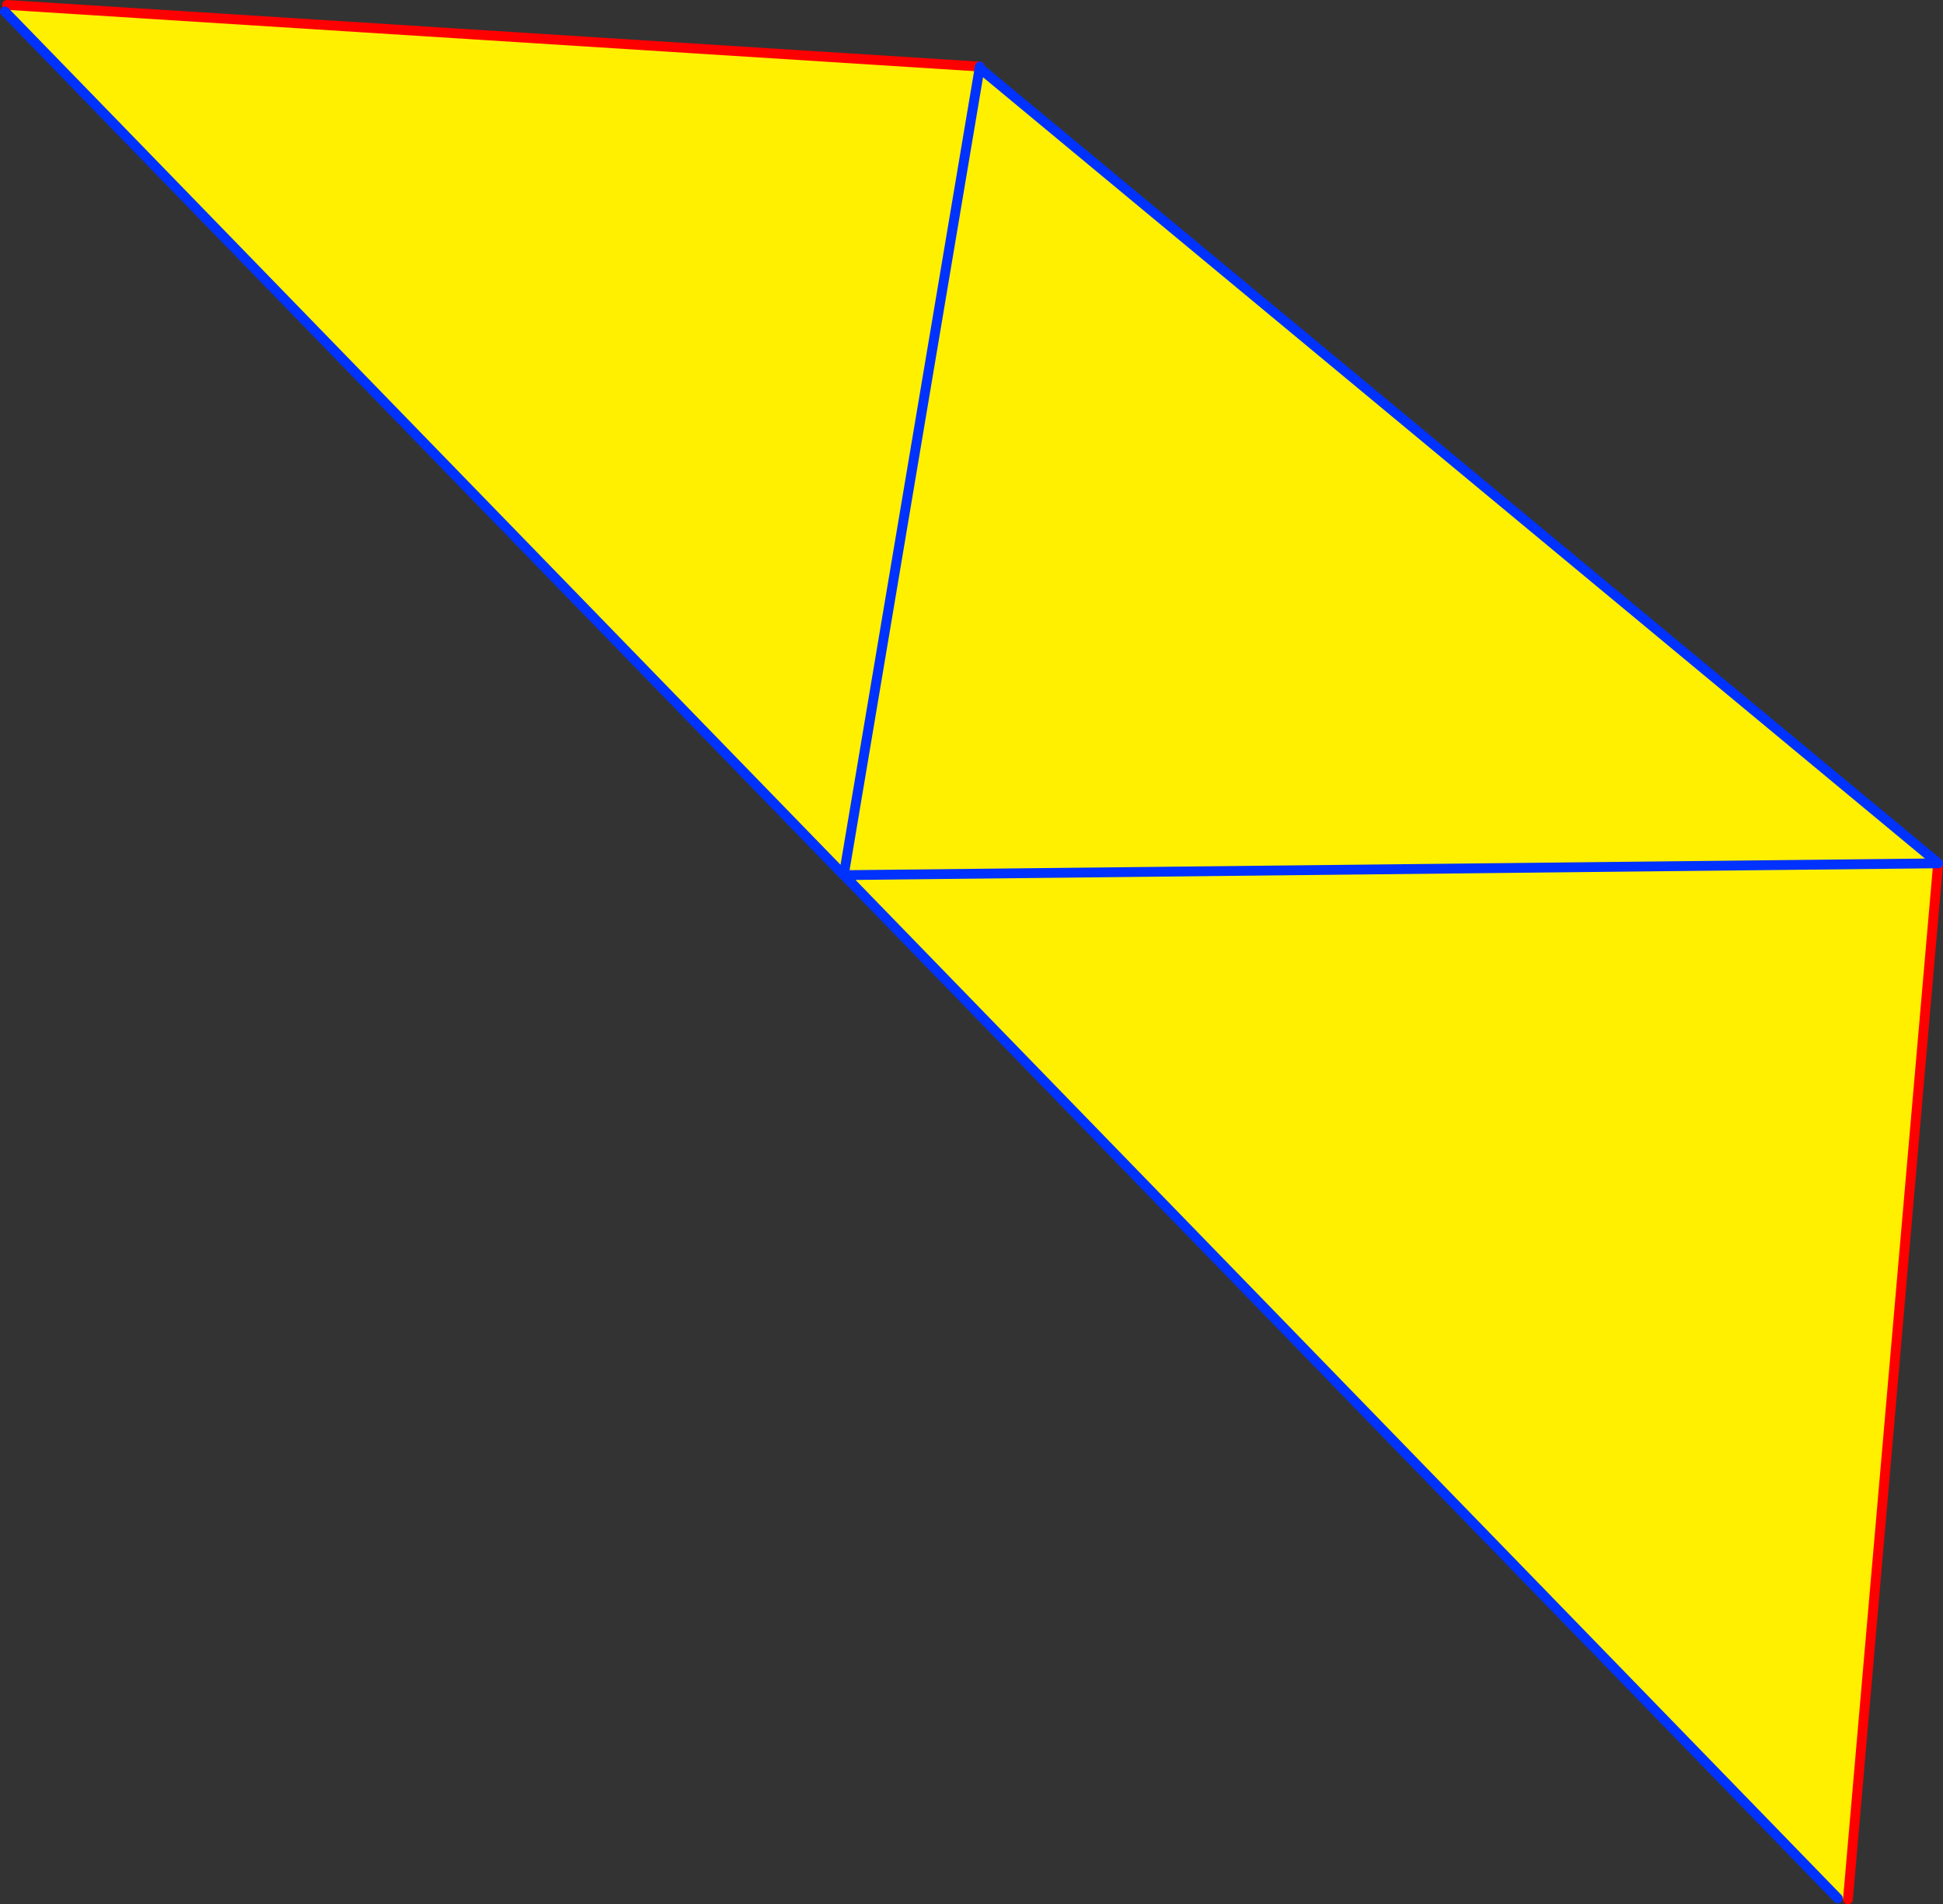
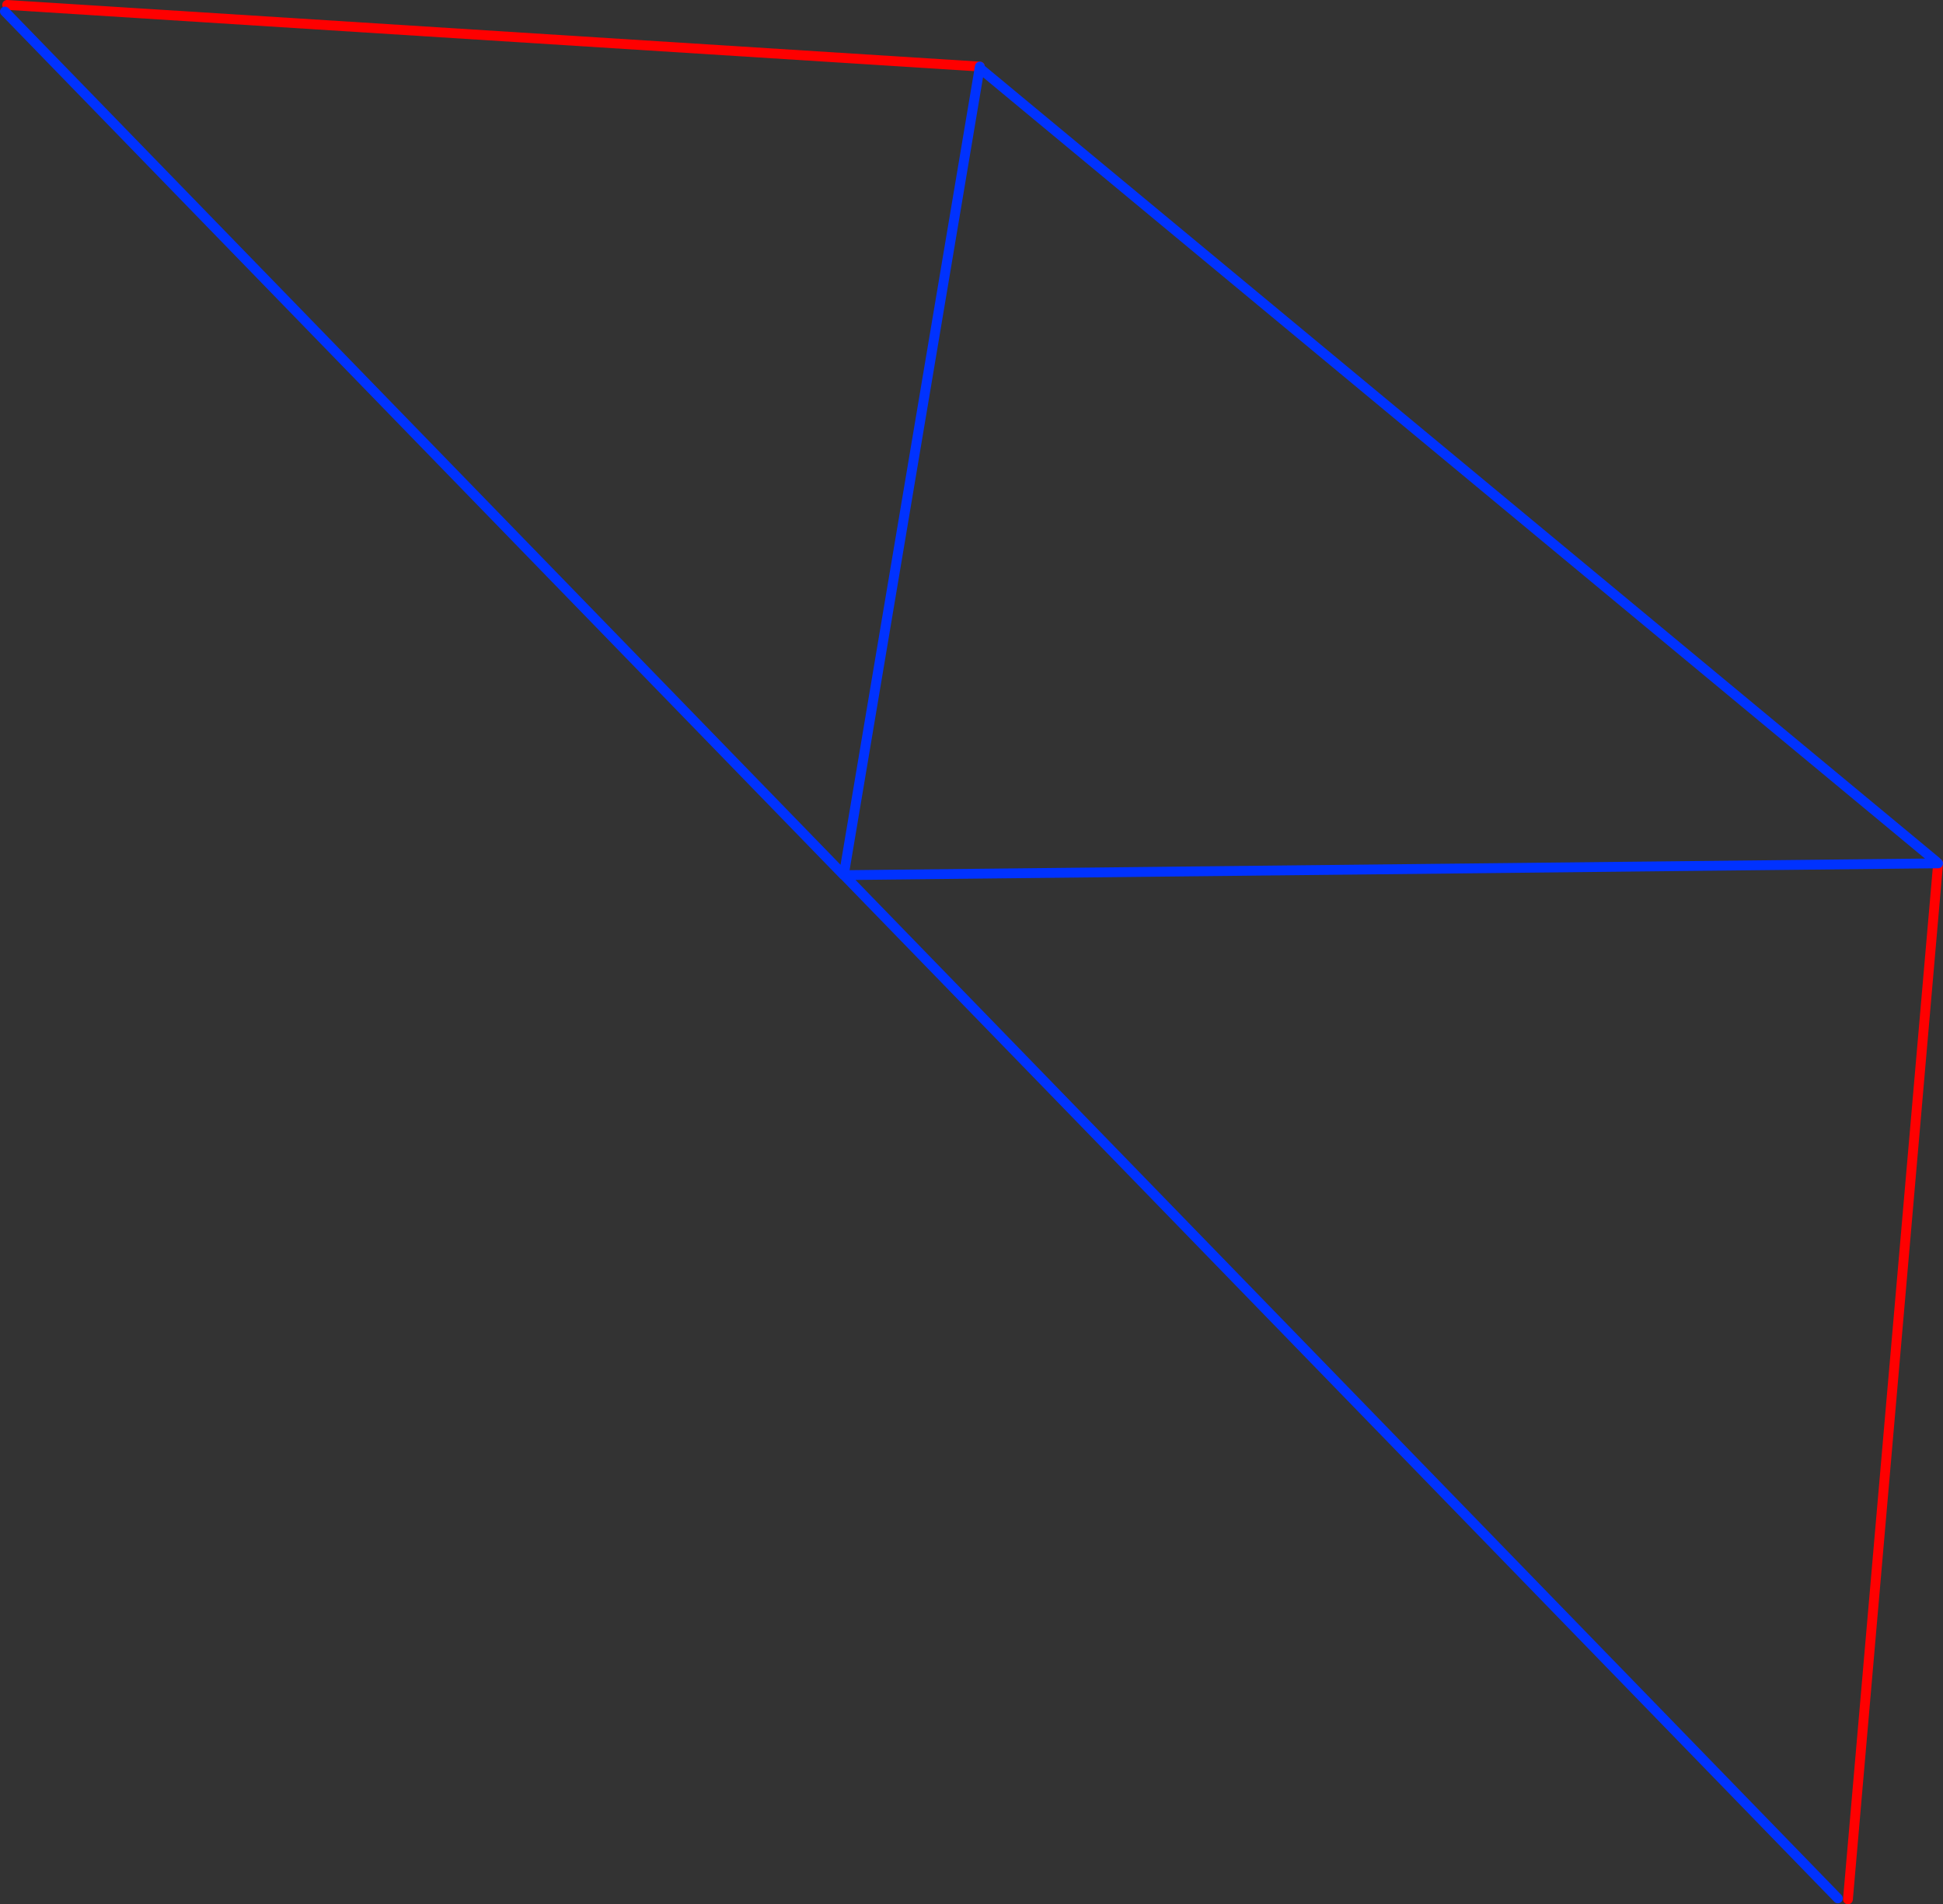
<svg xmlns="http://www.w3.org/2000/svg" height="387.65px" width="395.5px">
  <rect width="100%" height="100%" fill="#333333" stroke="none" />
  <g transform="matrix(1.0, 0.0, 0.0, 1.0, -110.0, -138.65)">
-     <path d="M504.15 314.05 L504.15 314.4 504.5 314.45 486.15 525.3 484.1 525.1 281.8 316.8 281.75 316.8 111.0 141.0 111.45 139.65 309.45 152.2 309.4 152.5 281.75 316.8 309.4 152.5 504.15 314.05 M281.8 316.8 L504.15 314.4 281.8 316.8" fill="#fff000" fill-rule="evenodd" stroke="none" />
    <path d="M504.5 314.4 L504.5 314.45 486.15 525.3 M111.45 139.65 L309.45 152.2" fill="none" stroke="#ff0000" stroke-linecap="round" stroke-linejoin="round" stroke-width="2.0" />
    <path d="M504.15 314.4 L504.5 314.4 M484.1 525.1 L281.8 316.8 281.75 316.8 111.0 141.0 M309.45 152.2 L309.4 152.5 504.15 314.05 M504.15 314.4 L281.8 316.8 M281.75 316.8 L309.4 152.5" fill="none" stroke="#0032ff" stroke-linecap="round" stroke-linejoin="round" stroke-width="2.0" />
  </g>
</svg>